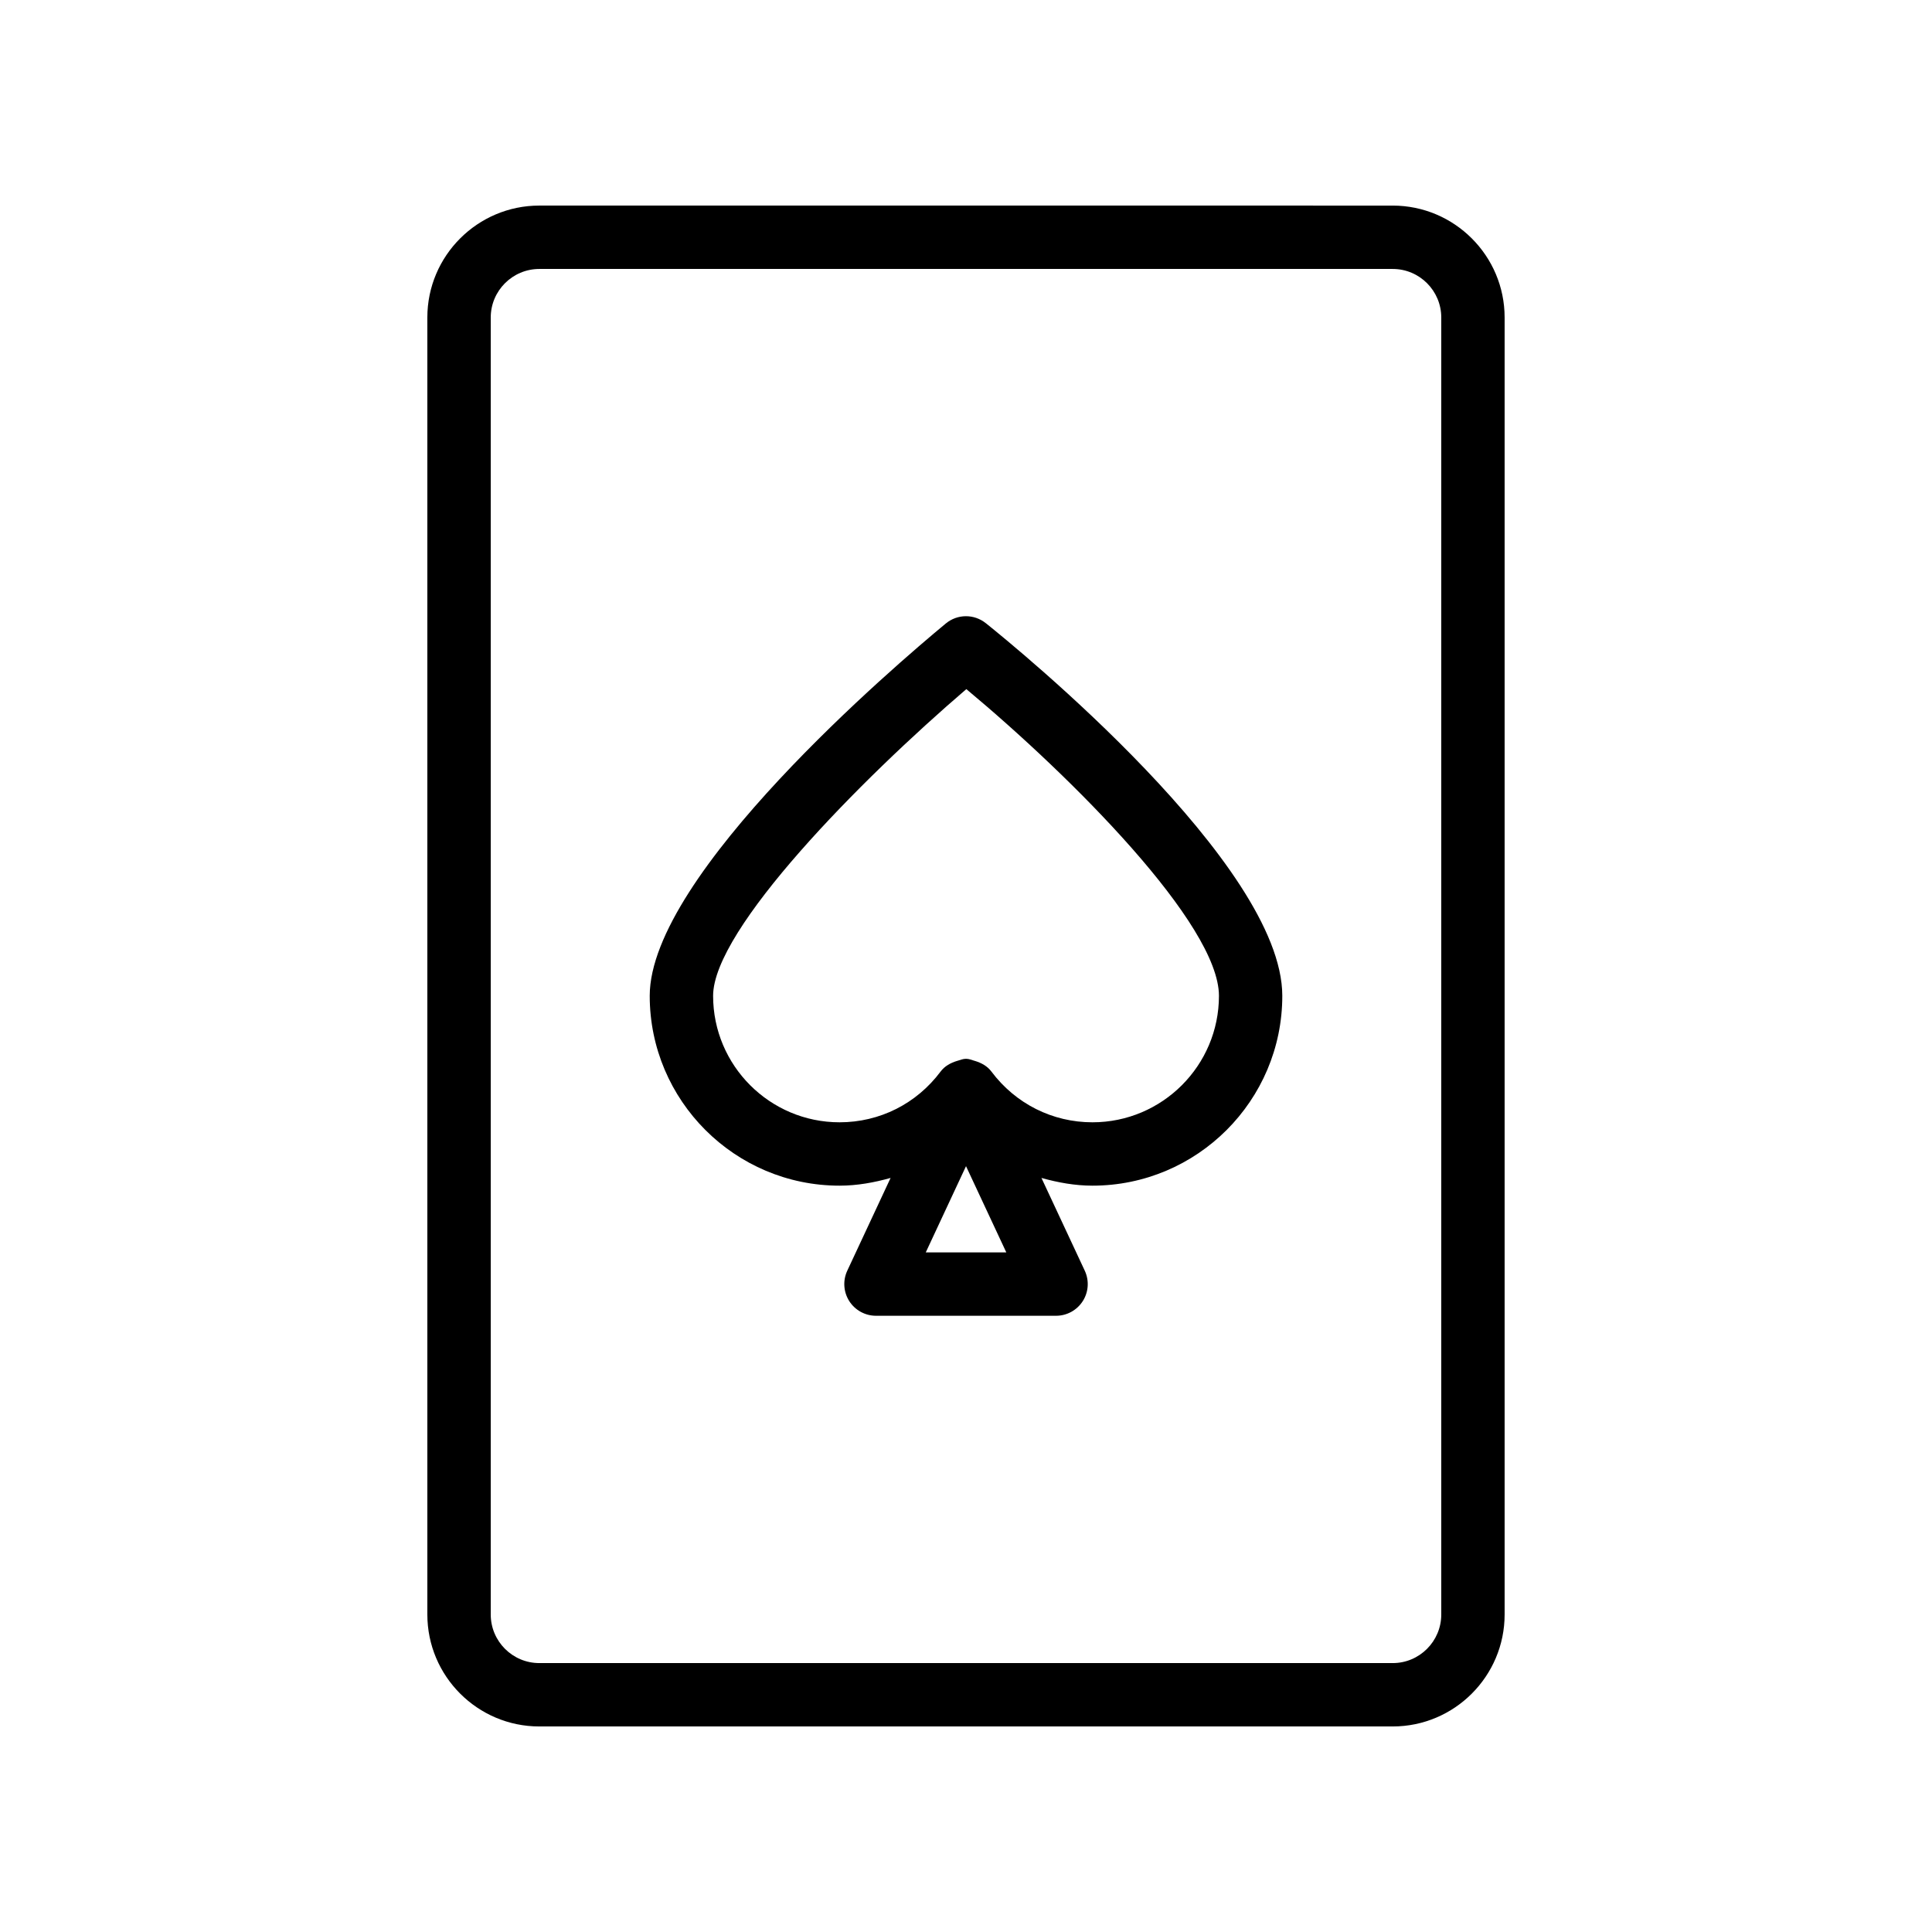
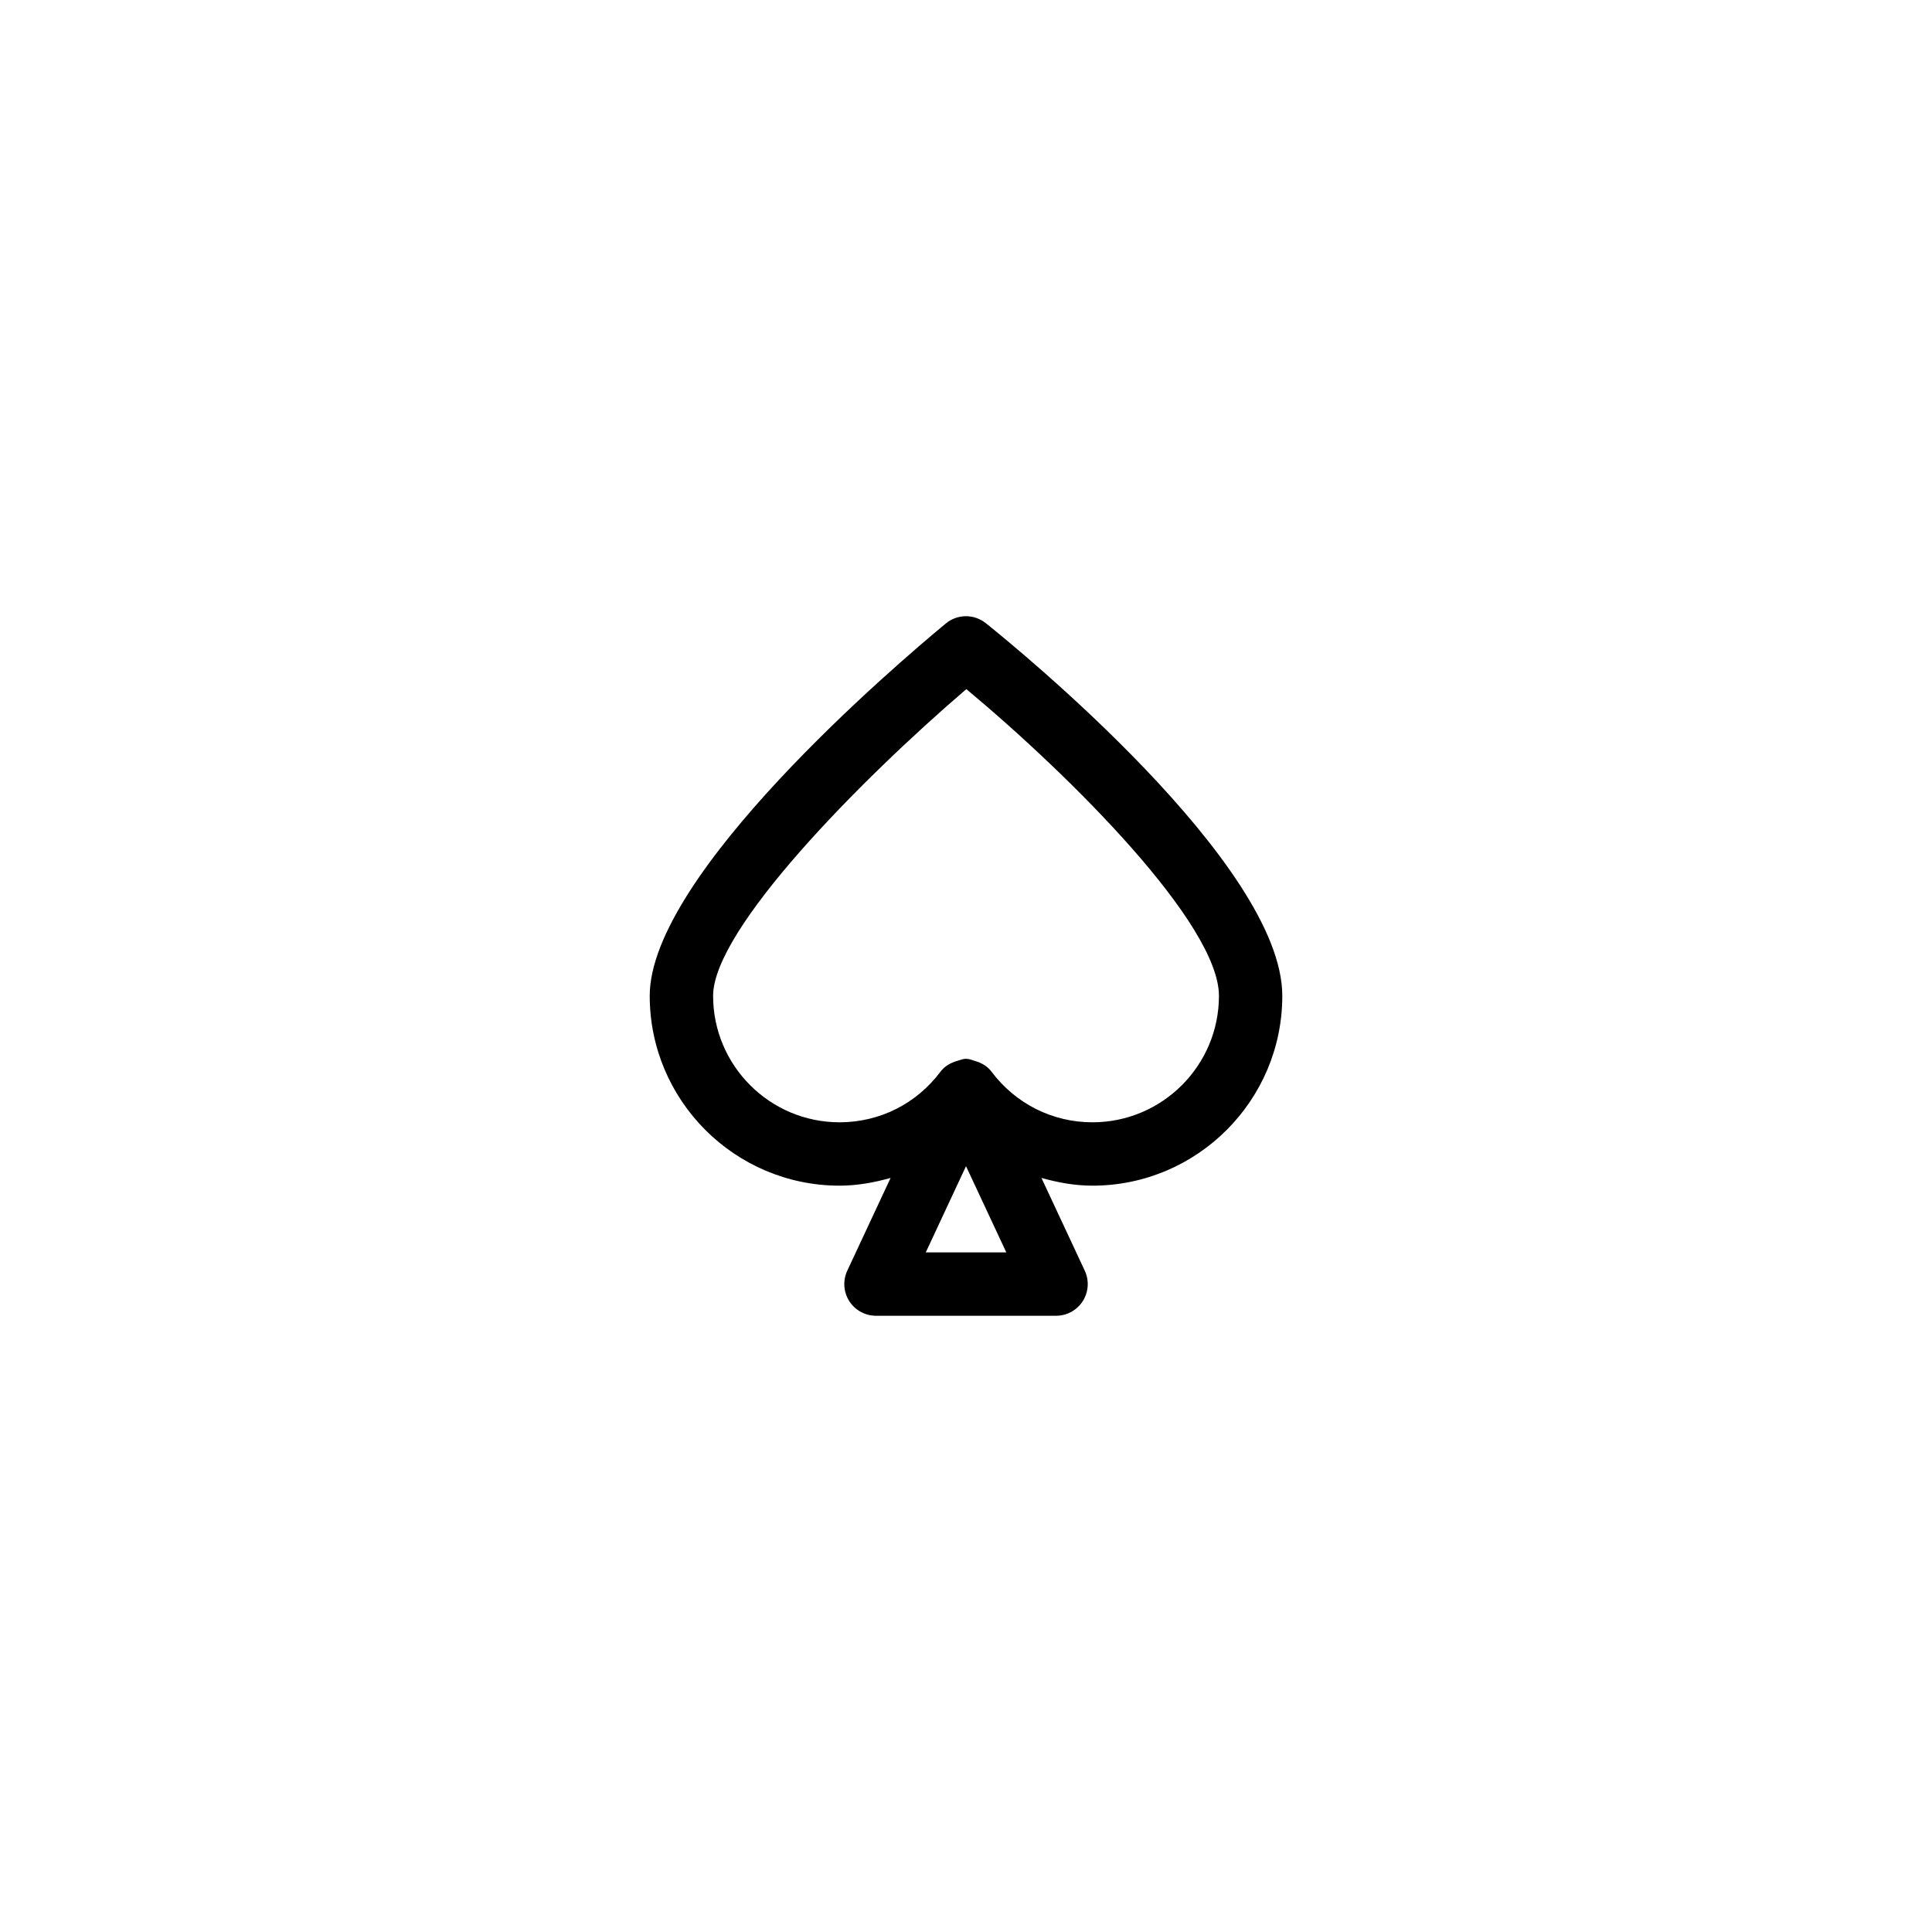
<svg xmlns="http://www.w3.org/2000/svg" fill="#000000" width="800px" height="800px" version="1.1" viewBox="144 144 512 512">
  <g>
-     <path d="m286.92 198.48c-16.359 0-29.668 13.309-29.668 29.656v343.72c0 16.363 13.309 29.672 29.668 29.672h226.16c16.352 0 29.66-13.309 29.66-29.668v-343.72c0-16.348-13.309-29.656-29.66-29.656zm239.03 29.656v343.72c0 7.106-5.769 12.879-12.863 12.879h-226.16c-7.102 0-12.875-5.773-12.875-12.875v-343.72c0-7.09 5.773-12.863 12.875-12.863h226.16c7.094 0 12.863 5.773 12.863 12.863z" />
    <path d="m405.25 309.15c-3.117-2.492-7.535-2.461-10.602 0.082-13.105 10.84-78.465 66.543-78.465 98.672 0 27.742 22.566 50.309 50.309 50.309 4.676 0 9.168-0.828 13.523-2.047l-11.477 24.578c-1.215 2.598-1.016 5.641 0.523 8.062 1.543 2.418 4.215 3.887 7.086 3.887h47.715c2.871 0 5.543-1.469 7.086-3.887 1.543-2.418 1.738-5.461 0.523-8.062l-11.48-24.578c4.356 1.215 8.848 2.047 13.52 2.047 27.742 0 50.309-22.566 50.309-50.309 0.004-34.836-70.527-92.32-78.57-98.754zm-15.914 166.75 10.668-22.855 10.676 22.852zm44.18-34.48c-10.609 0-20.379-4.91-26.797-13.465-1.078-1.438-2.637-2.277-4.316-2.793-0.031-0.008-0.066-0.016-0.102-0.023-0.758-0.227-1.488-0.547-2.297-0.547-0.812 0-1.547 0.32-2.305 0.543-0.031 0.008-0.062 0.012-0.094 0.023-1.68 0.516-3.242 1.355-4.324 2.797-6.402 8.562-16.172 13.465-26.789 13.465-18.484 0-33.512-15.031-33.512-33.512 0-17.672 39.164-57.344 67.109-81.285 27.906 23.238 66.945 62.32 66.945 81.285-0.004 18.48-15.035 33.512-33.52 33.512z" />
  </g>
</svg>